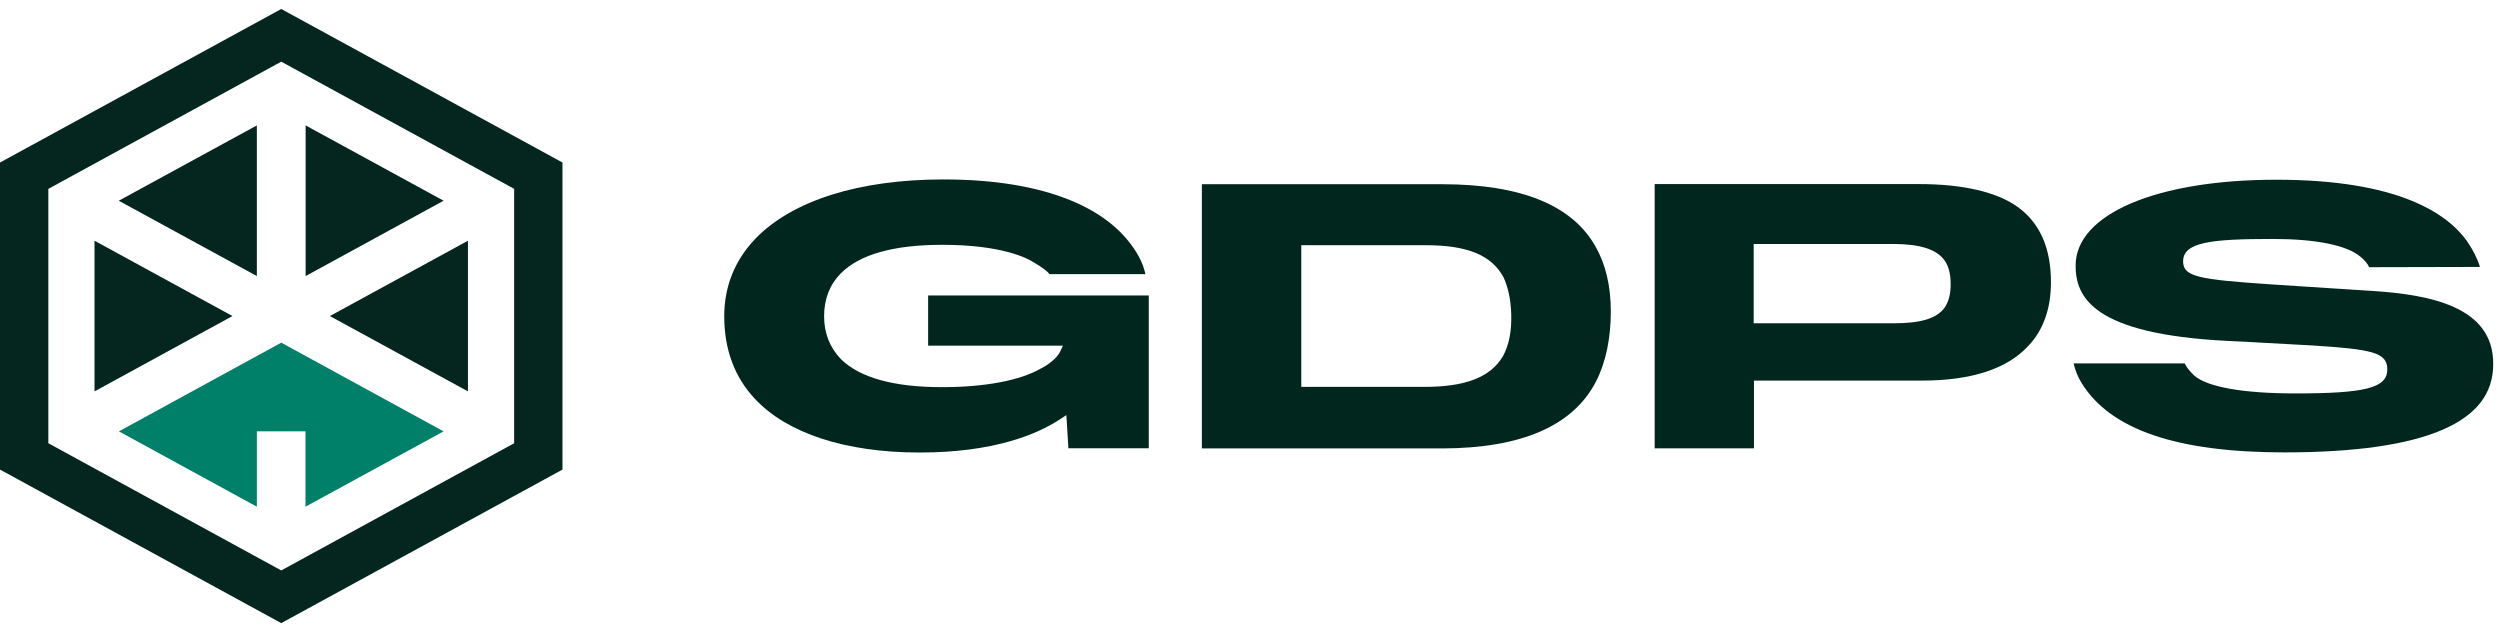
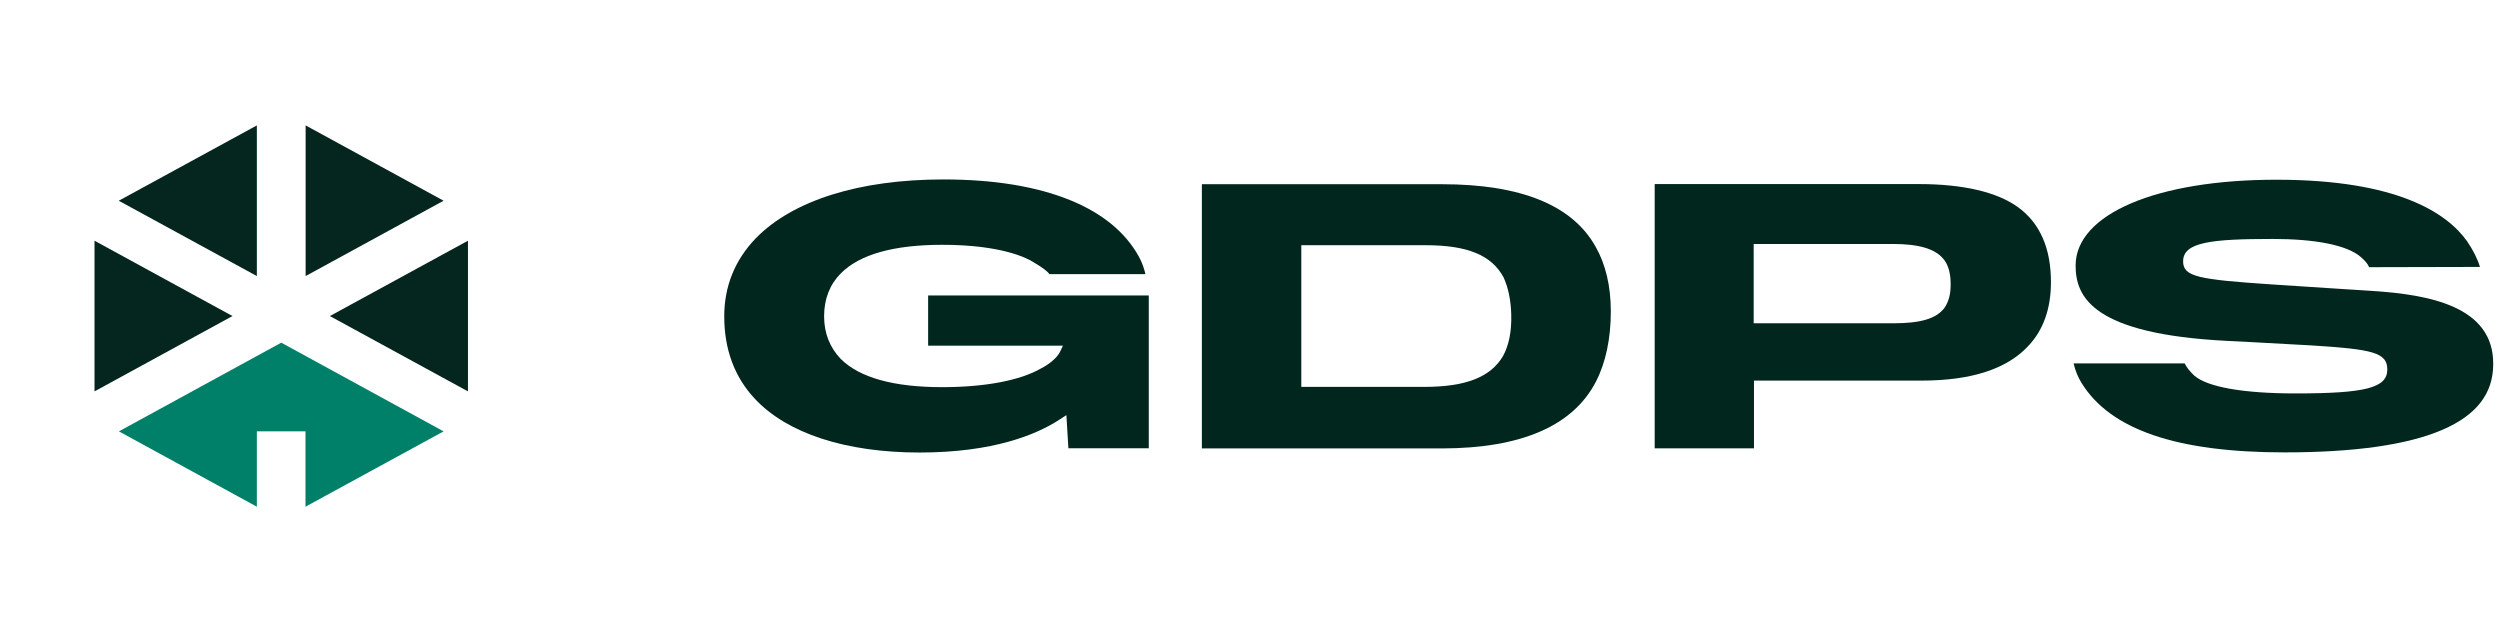
<svg xmlns="http://www.w3.org/2000/svg" width="231" height="58" viewBox="0 0 231 58" fill="none">
  <path d="M10.987 39.858L23.733 46.819V39.858H28.227V46.819L40.987 39.858L25.987 31.662L10.987 39.858Z" fill="#008068" />
  <path d="M23.733 11.587L10.973 18.547L23.733 25.508V11.587Z" fill="#05261E" />
  <path d="M8.733 22.242V36.164L21.48 29.203L8.733 22.242Z" fill="#05261E" />
  <path d="M28.24 11.587V25.508L40.987 18.547L28.24 11.587Z" fill="#05261E" />
  <path d="M43.24 36.164V22.242L30.48 29.203L43.24 36.164Z" fill="#05261E" />
-   <path d="M47.507 40.956L25.987 52.708L4.467 40.956V17.45L25.987 5.698L47.507 17.45V40.956ZM25.987 0.83L0 15.017V43.389L25.987 57.576L51.973 43.389V15.017L25.987 0.83Z" fill="#05261E" />
  <path d="M97.96 32.482C97.68 33.087 96.853 33.717 96.187 34.045C94.267 35.155 91.013 35.773 87.053 35.773C82.587 35.773 79.44 34.903 77.693 33.175C76.667 32.103 76.147 30.779 76.147 29.228C76.147 27.627 76.667 26.29 77.693 25.256C79.44 23.503 82.587 22.62 87.067 22.62C92.533 22.62 94.907 23.844 95.507 24.235C96.387 24.752 96.787 25.079 96.973 25.332H105.84C105.733 24.89 105.547 24.26 105.227 23.705C103.987 21.46 101.867 19.72 98.92 18.51C95.813 17.236 91.867 16.58 87.173 16.58C79.387 16.58 73.227 18.522 69.813 22.04C67.893 24.045 66.92 26.467 66.92 29.228C66.92 32.28 67.867 34.84 69.747 36.845C72.733 40.048 78.147 41.813 84.973 41.813C91.8 41.813 95.8 40.148 97.933 38.749L98.533 38.358L98.72 41.422H106.147V27.299H85.76V31.939H98.213L97.96 32.482Z" fill="#00261D" />
  <path d="M147.48 35.231C148.373 33.49 148.84 31.258 148.84 28.787C148.84 26.429 148.36 24.411 147.427 22.784C145.293 18.964 140.533 17.022 133.253 17.022H111.053V41.435H133.253C140.587 41.422 145.373 39.342 147.48 35.231ZM139.64 29.064C139.68 30.64 139.427 31.889 138.88 32.898C137.733 34.852 135.427 35.748 131.6 35.748H120.24V22.658H131.733C135.587 22.658 137.8 23.566 138.92 25.609L138.933 25.634C139.36 26.58 139.6 27.702 139.64 29.064Z" fill="#00261D" />
  <path d="M186.44 19.128C184.52 17.741 181.373 17.009 177.347 17.009H152.893V41.423H162.067V35.168H177.547C182.133 35.168 185.44 34.096 187.4 31.978C188.787 30.54 189.507 28.523 189.507 26.114C189.52 22.949 188.493 20.603 186.44 19.128ZM179.667 28.447C178.92 29.443 177.467 29.872 174.96 29.872H162.04V22.545H174.96C177.28 22.545 178.773 22.987 179.533 23.882C180 24.399 180.24 25.206 180.24 26.227C180.253 27.173 180.053 27.892 179.667 28.447Z" fill="#00261D" />
  <path d="M219.227 26.883C218.72 26.858 217.307 26.757 215.68 26.656C213.773 26.53 211.52 26.379 209.88 26.278C203.16 25.824 201.72 25.584 201.72 24.147C201.72 22.381 204.28 22.079 210 22.079C213.987 22.079 216.867 22.659 218.12 23.731C218.533 24.096 218.773 24.361 218.907 24.689L229.147 24.664C228.92 23.907 228.507 23.1 227.96 22.293C226.107 19.695 221.547 16.606 210.333 16.606C199.24 16.606 191.787 19.796 191.787 24.538C191.787 27.451 193.373 30.868 205.787 31.498C206.373 31.536 207.147 31.574 208.027 31.612C209.747 31.7 211.88 31.814 213.56 31.915C219.173 32.268 220.587 32.558 220.587 34.134C220.587 35.836 218.6 36.353 212.093 36.353C207.267 36.353 203.947 35.761 202.747 34.701C202.333 34.31 202.04 33.945 201.867 33.579H191.6C191.773 34.285 192 34.84 192.333 35.382C195 39.708 201.147 41.801 211.107 41.801C217.587 41.801 222.493 41.095 225.693 39.708C228.84 38.346 230.373 36.353 230.373 33.642C230.413 28.296 224.44 27.224 219.227 26.883Z" fill="#00261D" />
</svg>